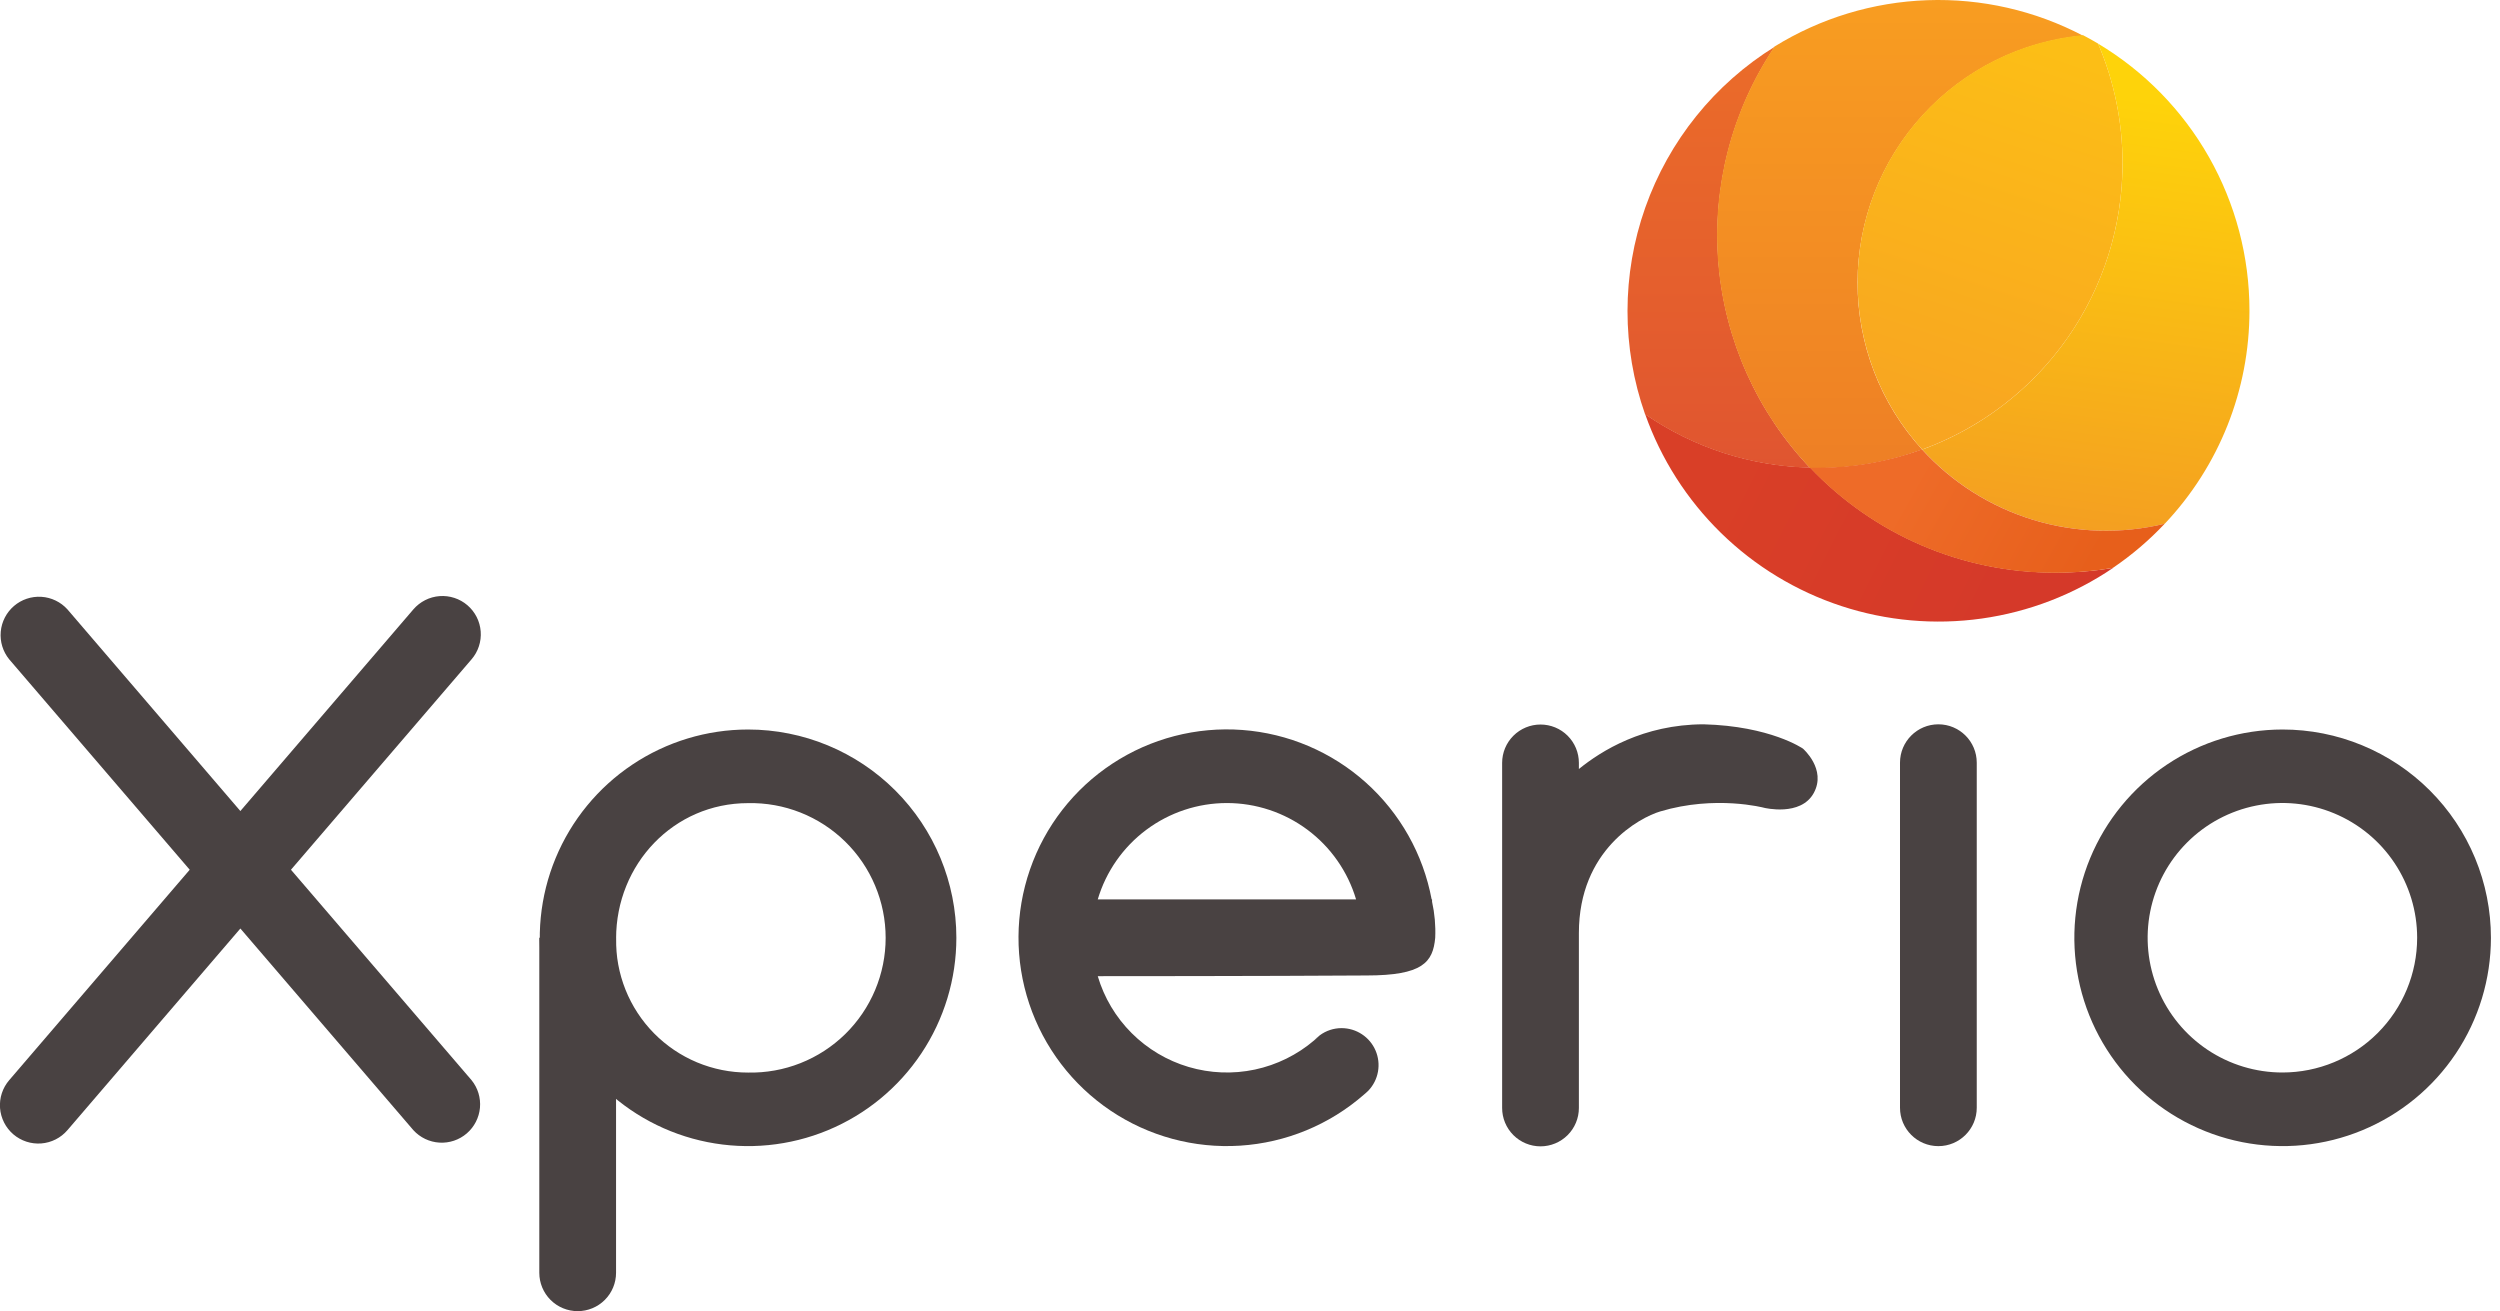
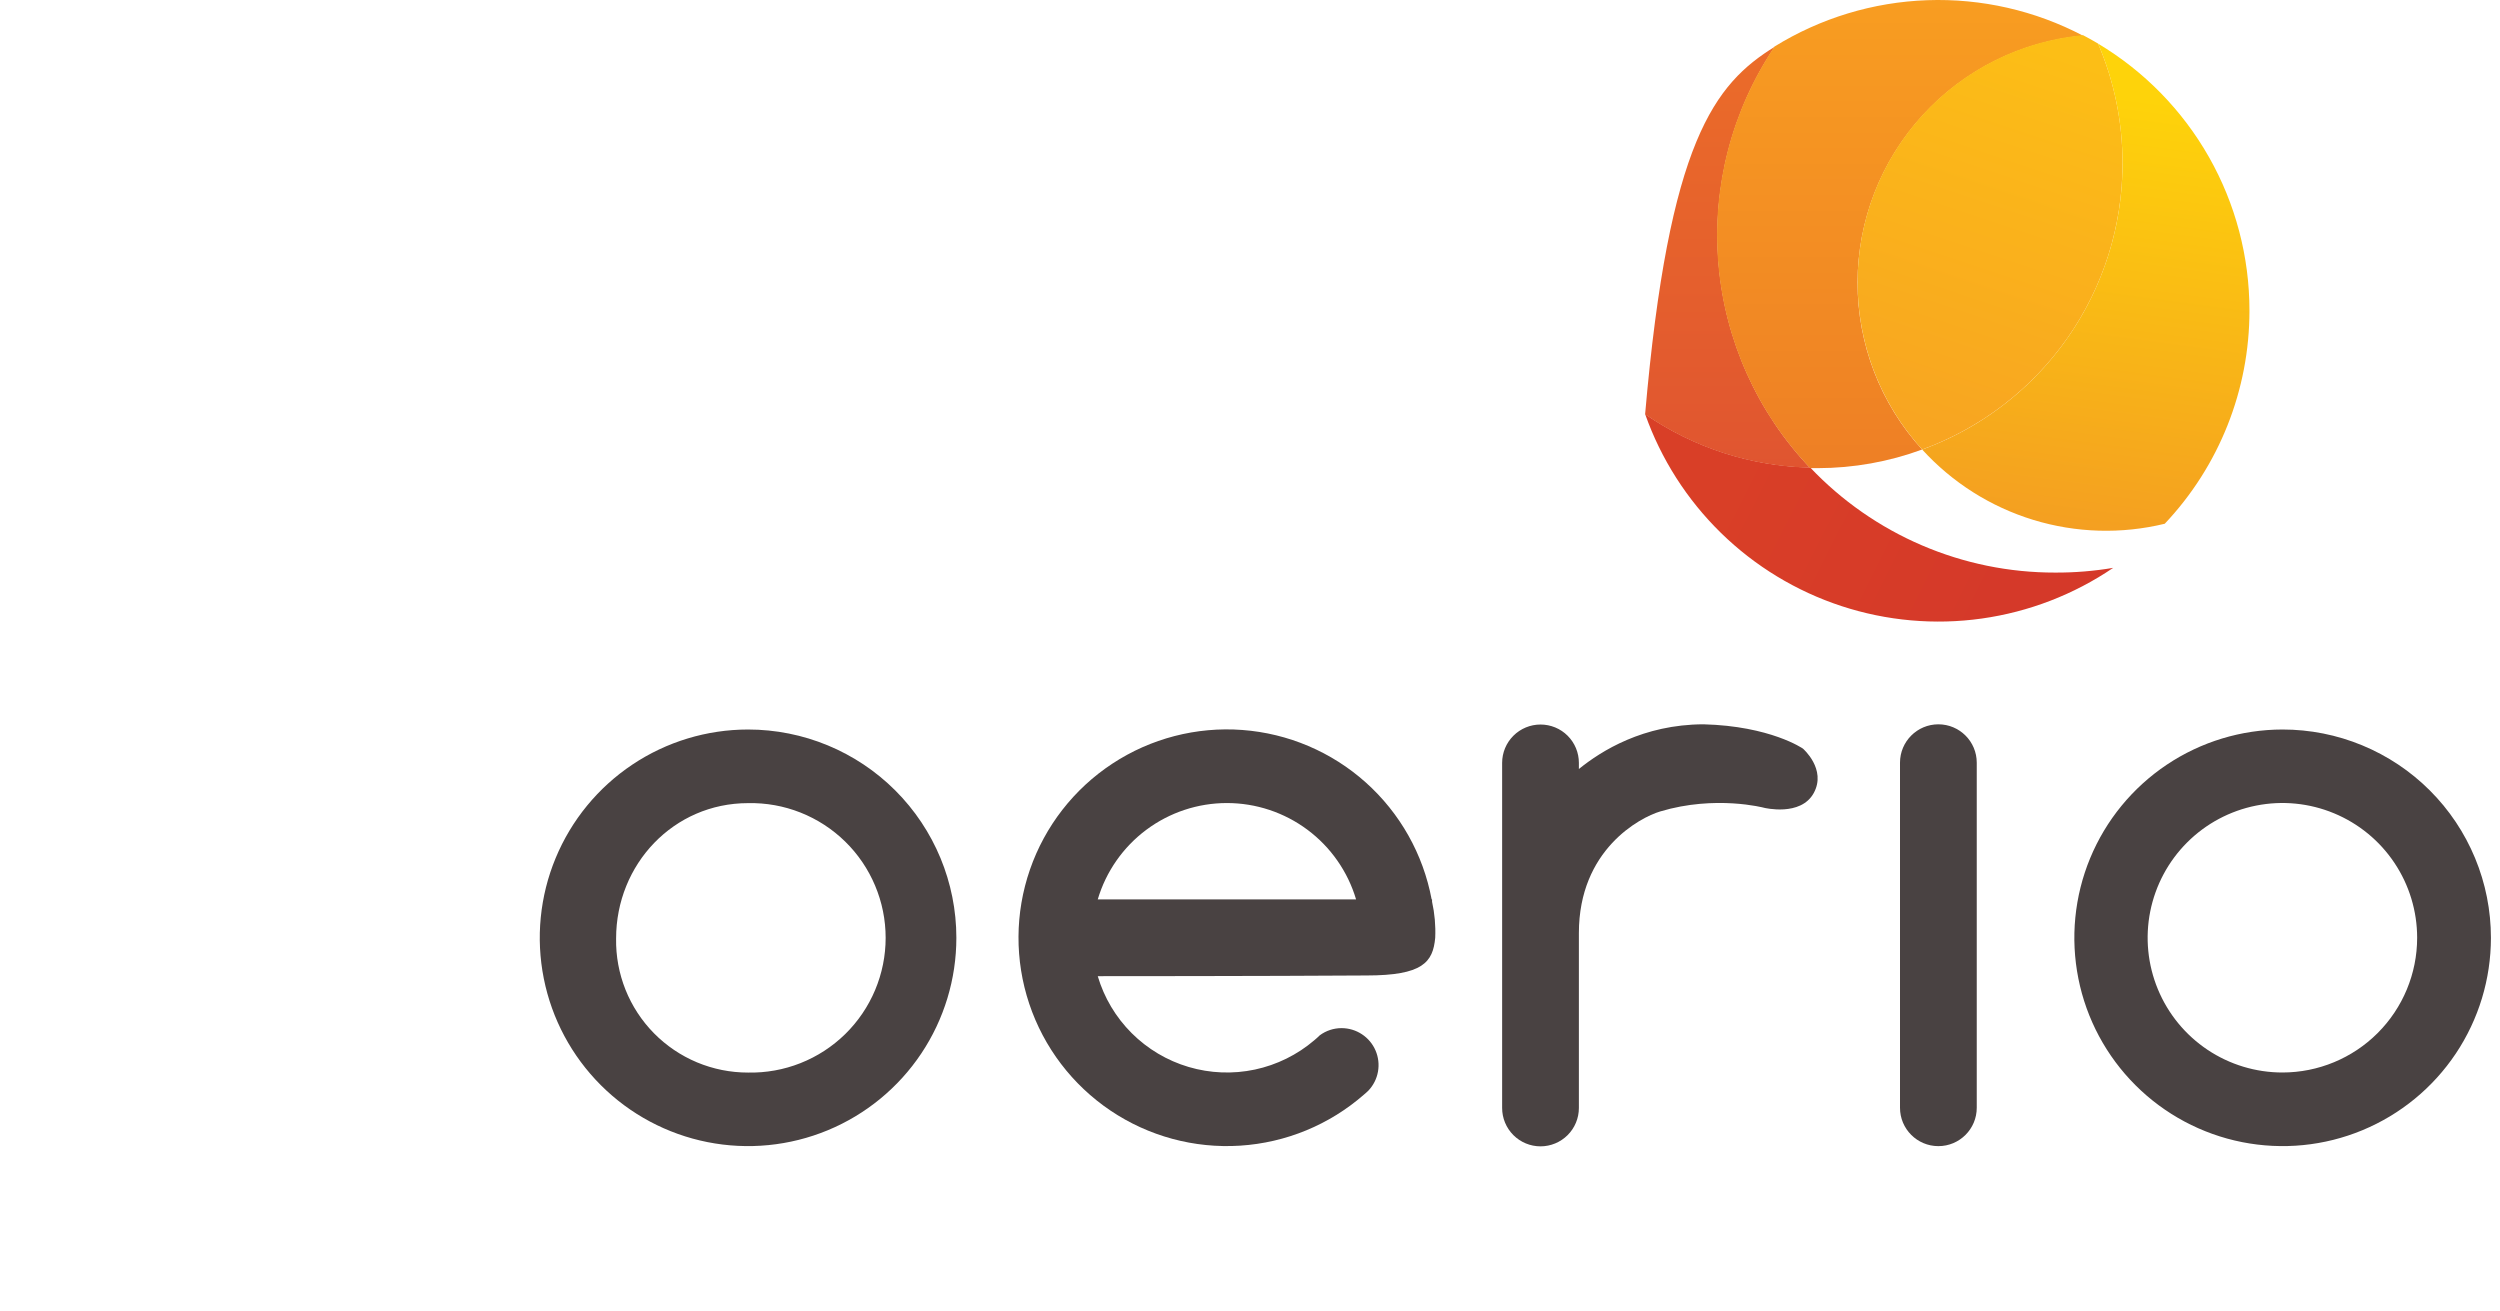
<svg xmlns="http://www.w3.org/2000/svg" fill="none" viewBox="0 0 143 75" height="75" width="143">
-   <path fill="#494242" d="M16.643 49.749L26.973 37.713C27.161 37.494 27.304 37.241 27.393 36.967C27.483 36.694 27.518 36.405 27.496 36.118C27.474 35.831 27.396 35.551 27.266 35.294C27.136 35.037 26.956 34.808 26.738 34.621C26.519 34.433 26.266 34.29 25.992 34.201C25.718 34.111 25.43 34.076 25.143 34.098C24.855 34.12 24.575 34.198 24.319 34.328C24.062 34.459 23.833 34.638 23.645 34.856L13.749 46.391L3.857 34.856C3.473 34.432 2.939 34.174 2.368 34.138C1.797 34.102 1.234 34.29 0.8 34.662C0.366 35.035 0.094 35.562 0.043 36.132C-0.009 36.702 0.165 37.269 0.526 37.713L10.852 49.749L0.526 61.786C0.338 62.005 0.195 62.258 0.105 62.532C0.015 62.806 -0.019 63.095 0.002 63.383C0.024 63.67 0.103 63.95 0.233 64.208C0.363 64.465 0.543 64.694 0.761 64.882C0.98 65.069 1.234 65.212 1.508 65.302C1.782 65.392 2.071 65.427 2.358 65.405C2.939 65.361 3.478 65.088 3.857 64.646L13.749 53.111L23.645 64.646C24.03 65.068 24.564 65.323 25.134 65.358C25.704 65.393 26.265 65.204 26.698 64.832C27.131 64.46 27.402 63.934 27.454 63.365C27.505 62.796 27.333 62.23 26.973 61.786L16.643 49.749Z" />
-   <path fill="#494242" d="M33.043 74.998C32.461 74.998 31.903 74.767 31.491 74.355C31.08 73.944 30.848 73.385 30.848 72.803L30.848 53.639H35.238V72.803C35.238 73.385 35.007 73.944 34.595 74.355C34.184 74.767 33.626 74.998 33.043 74.998Z" />
  <path fill="#494242" d="M108.68 63.364C108.68 64.576 109.663 65.559 110.875 65.559C112.088 65.559 113.07 64.576 113.07 63.364V43.626C113.07 42.414 112.088 41.431 110.875 41.431C109.663 41.431 108.68 42.414 108.68 43.626V63.364Z" />
  <path fill="#494242" d="M42.789 41.728C40.433 41.728 38.129 42.427 36.17 43.736C34.211 45.046 32.684 46.906 31.782 49.084C30.88 51.261 30.644 53.656 31.104 55.967C31.564 58.278 32.698 60.401 34.365 62.068C36.031 63.734 38.154 64.869 40.465 65.328C42.776 65.788 45.172 65.552 47.349 64.65C49.526 63.749 51.387 62.221 52.696 60.262C54.005 58.303 54.704 55.999 54.704 53.643C54.704 50.483 53.448 47.453 51.214 45.218C48.98 42.984 45.949 41.728 42.789 41.728ZM42.789 61.351C41.788 61.352 40.796 61.154 39.871 60.768C38.947 60.381 38.109 59.815 37.406 59.101C36.704 58.387 36.15 57.541 35.778 56.61C35.407 55.68 35.224 54.685 35.241 53.684C35.241 49.429 38.535 45.939 42.789 45.939C43.815 45.917 44.834 46.1 45.788 46.478C46.742 46.856 47.611 47.42 48.344 48.138C49.077 48.855 49.659 49.712 50.056 50.658C50.454 51.603 50.659 52.619 50.659 53.645C50.659 54.67 50.454 55.686 50.056 56.632C49.659 57.577 49.077 58.434 48.344 59.152C47.611 59.869 46.742 60.434 45.788 60.811C44.834 61.189 43.815 61.372 42.789 61.351Z" />
  <path fill="#494242" d="M130.557 41.728C128.201 41.73 125.898 42.431 123.94 43.741C121.982 45.052 120.457 46.913 119.556 49.09C118.656 51.268 118.422 53.663 118.883 55.974C119.343 58.284 120.479 60.406 122.146 62.071C123.812 63.736 125.935 64.87 128.246 65.329C130.557 65.788 132.952 65.552 135.128 64.649C137.305 63.747 139.165 62.22 140.474 60.261C141.783 58.302 142.481 55.999 142.481 53.643C142.481 52.077 142.173 50.527 141.573 49.081C140.974 47.635 140.095 46.321 138.988 45.215C137.88 44.108 136.566 43.231 135.119 42.633C133.672 42.034 132.122 41.727 130.557 41.728ZM130.557 61.347C129.032 61.348 127.541 60.896 126.273 60.05C125.005 59.203 124.017 57.999 123.433 56.591C122.849 55.182 122.696 53.632 122.993 52.137C123.291 50.641 124.025 49.267 125.103 48.189C126.181 47.111 127.555 46.377 129.05 46.08C130.546 45.782 132.096 45.935 133.504 46.519C134.913 47.103 136.117 48.091 136.963 49.359C137.81 50.627 138.261 52.118 138.261 53.643C138.26 55.686 137.448 57.645 136.003 59.09C134.559 60.534 132.6 61.346 130.557 61.347Z" />
  <path fill="#494242" d="M81.914 51.58V51.447H81.89C81.407 48.863 80.083 46.511 78.124 44.758C76.165 43.005 73.681 41.949 71.059 41.754C68.438 41.559 65.825 42.236 63.629 43.68C61.432 45.124 59.774 47.254 58.914 49.739C58.054 52.223 58.039 54.922 58.872 57.415C59.705 59.908 61.339 62.056 63.52 63.525C65.701 64.993 68.306 65.699 70.93 65.532C73.553 65.366 76.048 64.337 78.026 62.605C78.111 62.534 78.196 62.459 78.277 62.378C78.56 62.077 78.75 61.7 78.821 61.294C78.893 60.887 78.844 60.468 78.681 60.089C78.518 59.709 78.247 59.386 77.902 59.159C77.557 58.931 77.153 58.81 76.74 58.809C76.291 58.808 75.853 58.952 75.492 59.219C75.39 59.318 75.288 59.413 75.18 59.501C74.204 60.335 73.035 60.911 71.78 61.179C70.524 61.446 69.222 61.395 67.991 61.031C66.76 60.667 65.64 60.001 64.731 59.094C63.823 58.187 63.156 57.068 62.791 55.837C62.791 55.837 72.408 55.837 78.162 55.797C81.381 55.797 81.965 55.043 82.094 53.642C82.125 52.95 82.064 52.256 81.914 51.58ZM62.791 51.447C63.263 49.855 64.238 48.458 65.57 47.464C66.901 46.471 68.518 45.934 70.179 45.934C71.841 45.934 73.457 46.471 74.789 47.464C76.12 48.458 77.095 49.855 77.568 51.447H62.791Z" />
-   <path fill="#494242" d="M75.492 59.221C75.39 59.319 75.288 59.414 75.18 59.503C75.274 59.398 75.379 59.304 75.492 59.221Z" />
  <path fill="#494242" d="M103.128 42.821C103.128 42.821 101.269 41.528 97.436 41.43C93.995 41.443 91.601 42.943 90.312 43.987V43.635C90.312 43.347 90.255 43.062 90.145 42.795C90.034 42.529 89.873 42.288 89.669 42.084C89.465 41.88 89.223 41.719 88.957 41.609C88.69 41.499 88.405 41.443 88.117 41.443C87.535 41.443 86.978 41.674 86.566 42.085C86.154 42.496 85.923 43.053 85.922 43.635V63.376C85.922 63.958 86.153 64.516 86.565 64.928C86.976 65.339 87.535 65.571 88.117 65.571C88.699 65.571 89.257 65.339 89.669 64.928C90.081 64.516 90.312 63.958 90.312 63.376C90.312 63.376 90.312 58.138 90.312 53.371C90.312 48.604 93.803 46.764 94.96 46.416C98.134 45.462 100.91 46.206 100.91 46.206C100.91 46.206 103 46.722 103.746 45.362C104.492 44.001 103.128 42.821 103.128 42.821Z" />
  <path fill="url(#paint0_linear_172_1194)" d="M120.875 32.481C118.623 34.01 116.05 35.002 113.355 35.381C110.659 35.76 107.913 35.515 105.327 34.666C102.741 33.816 100.384 32.385 98.438 30.482C96.492 28.578 95.008 26.254 94.102 23.688C96.883 25.605 100.165 26.667 103.543 26.741C105.346 28.643 107.519 30.157 109.928 31.191C112.338 32.225 114.932 32.756 117.554 32.752C118.666 32.757 119.778 32.666 120.875 32.481Z" />
-   <path fill="url(#paint1_linear_172_1194)" d="M103.541 26.755C100.163 26.68 96.881 25.619 94.1 23.701C92.755 19.874 92.758 15.703 94.108 11.878C95.458 8.053 98.074 4.803 101.523 2.668C99.067 6.32 97.931 10.7 98.301 15.084C98.671 19.469 100.525 23.597 103.558 26.785L103.541 26.755Z" />
+   <path fill="url(#paint1_linear_172_1194)" d="M103.541 26.755C100.163 26.68 96.881 25.619 94.1 23.701C95.458 8.053 98.074 4.803 101.523 2.668C99.067 6.32 97.931 10.7 98.301 15.084C98.671 19.469 100.525 23.597 103.558 26.785L103.541 26.755Z" />
  <path fill="url(#paint2_linear_172_1194)" d="M106.251 16.156C106.248 19.691 107.565 23.1 109.946 25.713C108.037 26.415 106.019 26.775 103.985 26.778H103.541C100.508 23.59 98.653 19.462 98.283 15.078C97.913 10.693 99.05 6.313 101.505 2.661C104.138 1.033 107.15 0.12 110.243 0.011C113.337 -0.098 116.405 0.602 119.146 2.04C115.626 2.367 112.354 3.995 109.969 6.605C107.585 9.215 106.259 12.621 106.251 16.156Z" />
  <path fill="url(#paint3_linear_172_1194)" d="M121.409 9.339C121.409 12.915 120.31 16.403 118.26 19.332C116.21 22.261 113.308 24.488 109.949 25.712C108.173 23.758 106.976 21.348 106.493 18.752C106.011 16.156 106.261 13.477 107.217 11.015C108.172 8.554 109.795 6.407 111.903 4.817C114.011 3.226 116.52 2.255 119.149 2.012C119.441 2.164 119.729 2.327 120.011 2.493C120.936 4.657 121.411 6.986 121.409 9.339Z" />
  <path fill="url(#paint4_linear_172_1194)" d="M128.669 17.769C128.671 22.302 126.937 26.663 123.824 29.958C121.344 30.561 118.746 30.485 116.305 29.738C113.864 28.991 111.669 27.601 109.949 25.714C112.174 24.903 114.21 23.647 115.933 22.023C117.656 20.399 119.03 18.441 119.971 16.268C120.913 14.096 121.402 11.754 121.409 9.386C121.416 7.018 120.94 4.674 120.011 2.496C122.652 4.075 124.838 6.313 126.356 8.99C127.873 11.667 128.67 14.692 128.669 17.769Z" />
-   <path fill="url(#paint5_linear_172_1194)" d="M123.822 29.956C122.931 30.904 121.939 31.75 120.863 32.48C119.766 32.67 118.655 32.765 117.542 32.765C114.921 32.769 112.326 32.237 109.917 31.204C107.508 30.17 105.335 28.656 103.531 26.753H103.976C106.009 26.756 108.026 26.401 109.936 25.705C111.656 27.595 113.852 28.987 116.296 29.735C118.739 30.483 121.339 30.559 123.822 29.956Z" />
  <defs>
    <linearGradient gradientUnits="userSpaceOnUse" y2="34.804" x2="114.159" y1="27.084" x1="98.82" id="paint0_linear_172_1194">
      <stop stop-color="#D93F27" />
      <stop stop-color="#D53929" offset="1" />
    </linearGradient>
    <linearGradient gradientUnits="userSpaceOnUse" y2="26.785" x2="98.326" y1="2.668" x1="98.326" id="paint1_linear_172_1194">
      <stop stop-color="#EB6C29" />
      <stop stop-color="#E05530" offset="1" />
    </linearGradient>
    <linearGradient gradientUnits="userSpaceOnUse" y2="26.778" x2="108.68" y1="0" x1="108.68" id="paint2_linear_172_1194">
      <stop stop-color="#F89D21" />
      <stop stop-color="#EE7F25" offset="1" />
    </linearGradient>
    <linearGradient gradientUnits="userSpaceOnUse" y2="24.521" x2="110.965" y1="3.127" x1="118.119" id="paint3_linear_172_1194">
      <stop stop-color="#FCBE16" />
      <stop stop-color="#F8A521" offset="1" />
    </linearGradient>
    <linearGradient gradientUnits="userSpaceOnUse" y2="30.36" x2="119.309" y1="5.658" x1="122.612" id="paint4_linear_172_1194">
      <stop stop-color="#FED30A" />
      <stop stop-color="#F49F21" offset="1" />
    </linearGradient>
    <linearGradient gradientUnits="userSpaceOnUse" y2="32.108" x2="119.814" y1="26.518" x1="109.899" id="paint5_linear_172_1194">
      <stop stop-color="#EE6B28" />
      <stop stop-color="#E75F1B" offset="1" />
    </linearGradient>
  </defs>
</svg>